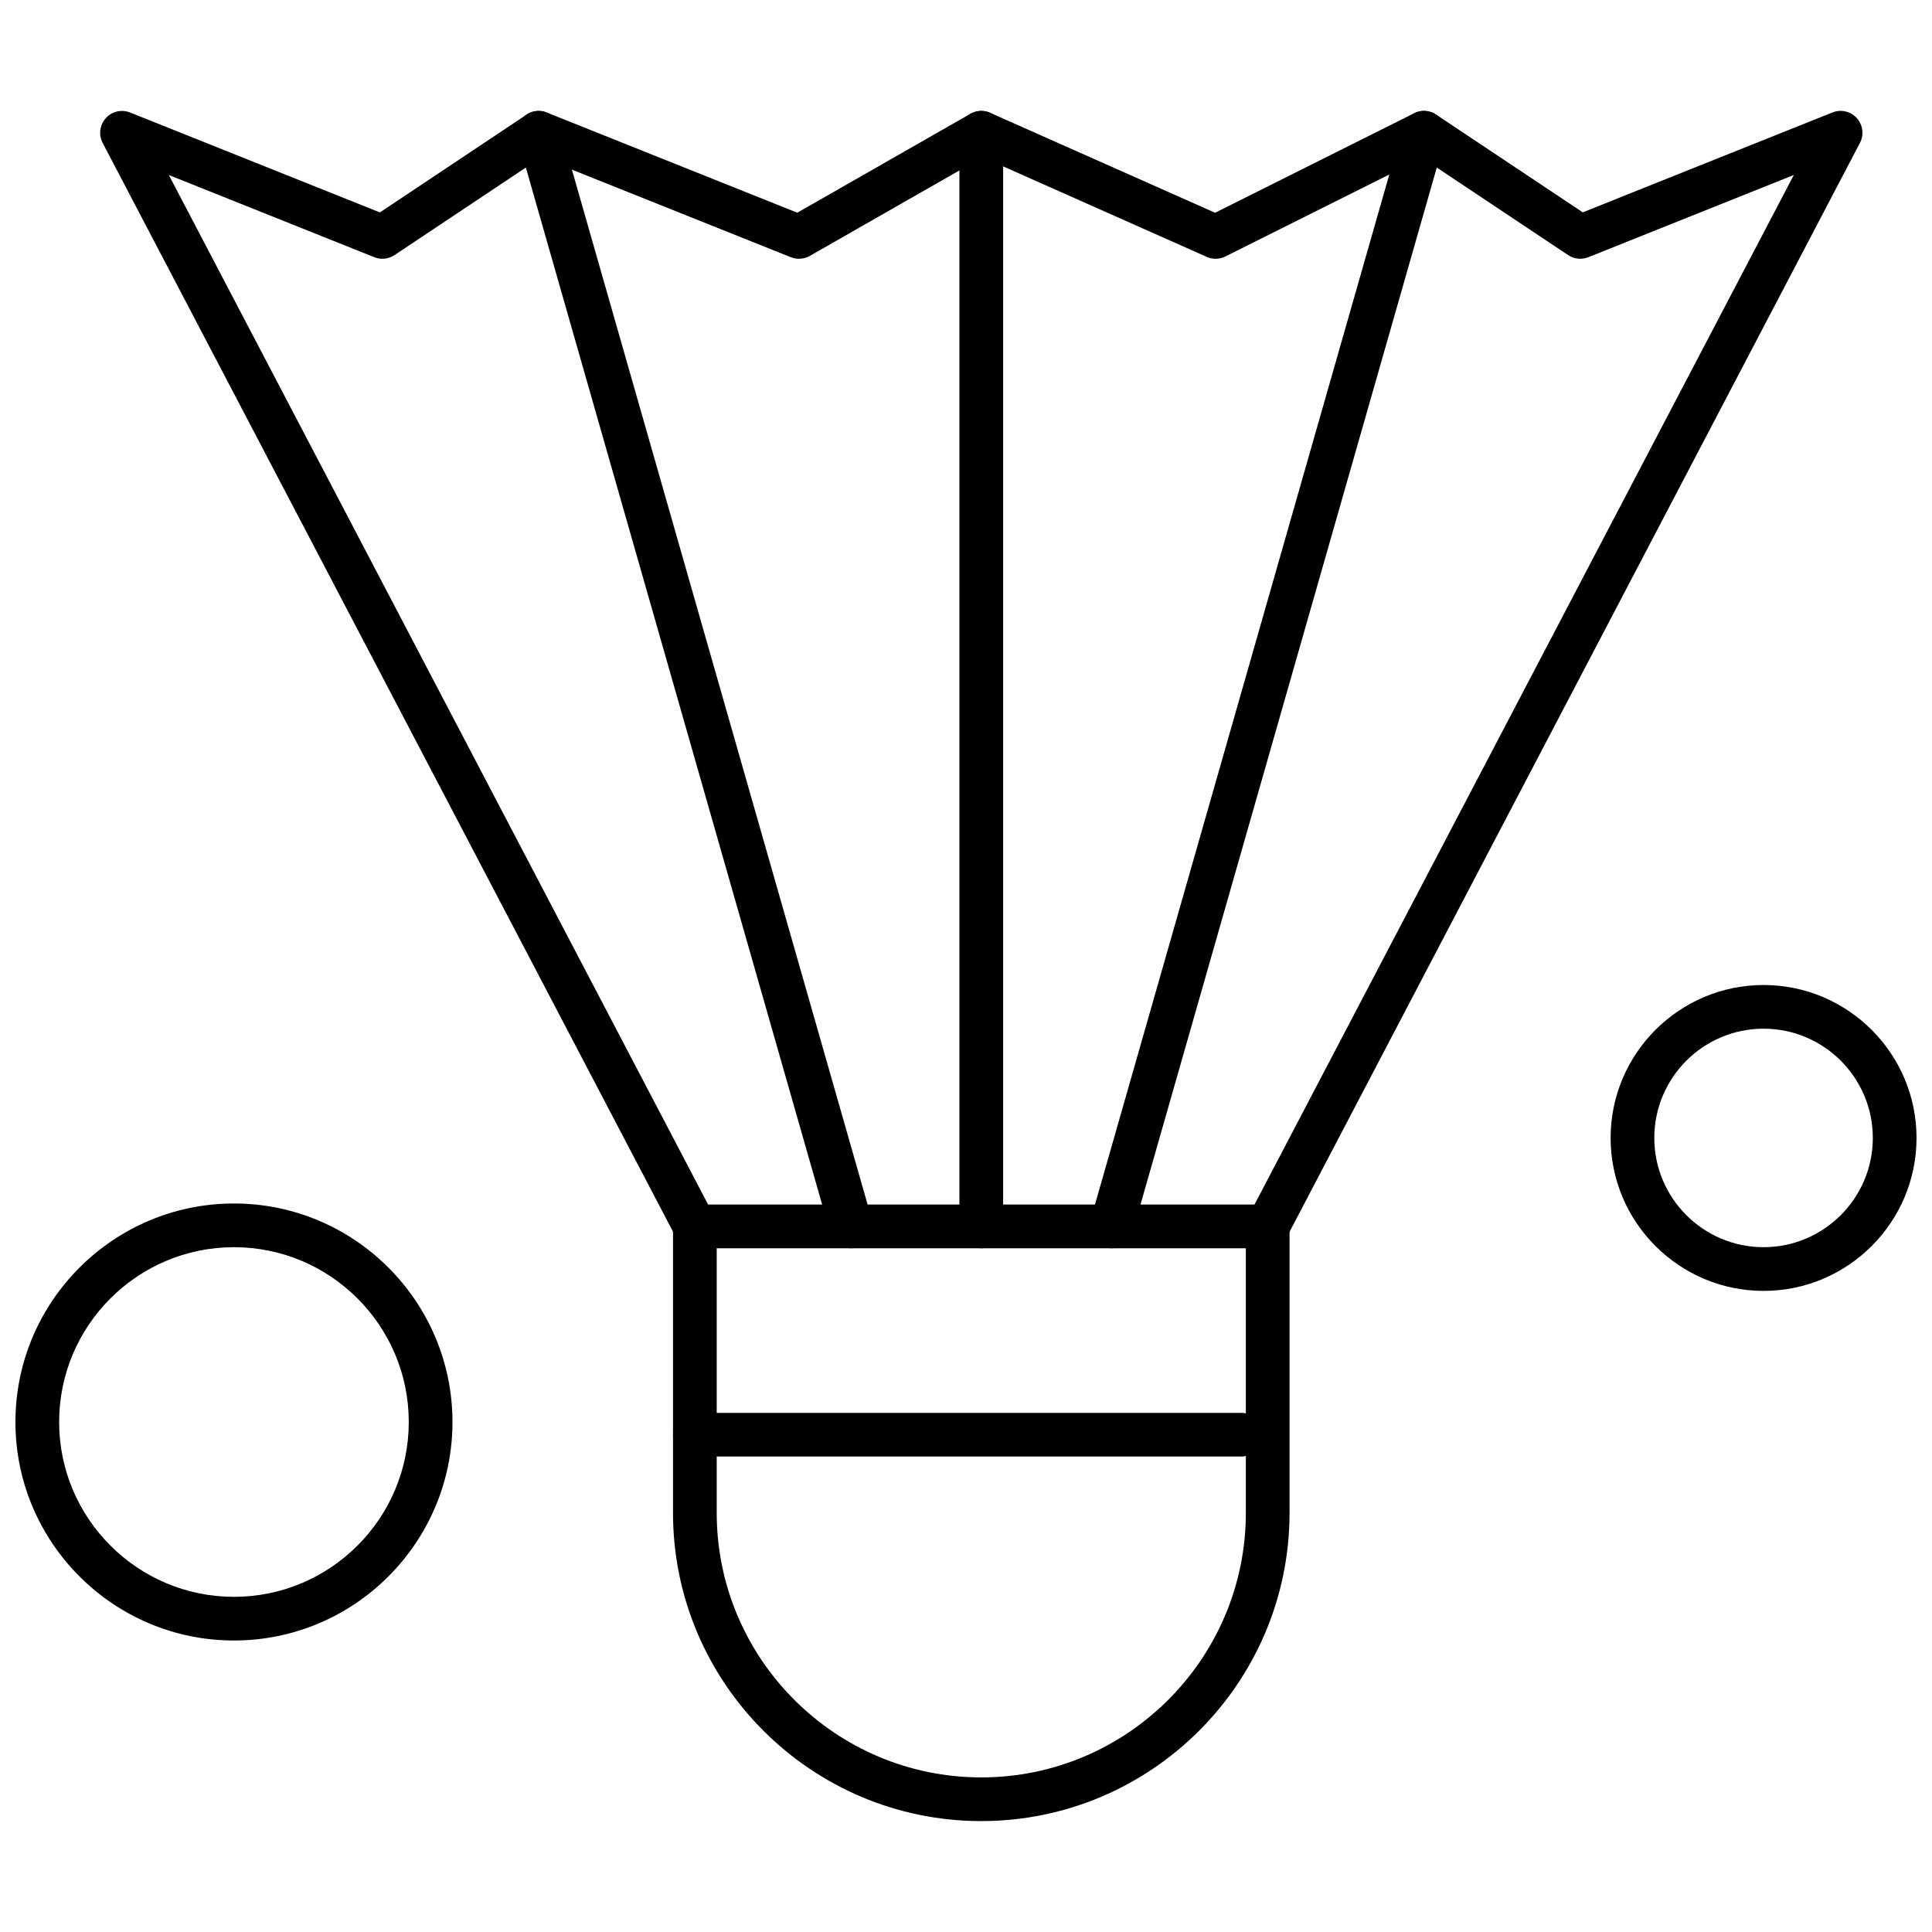
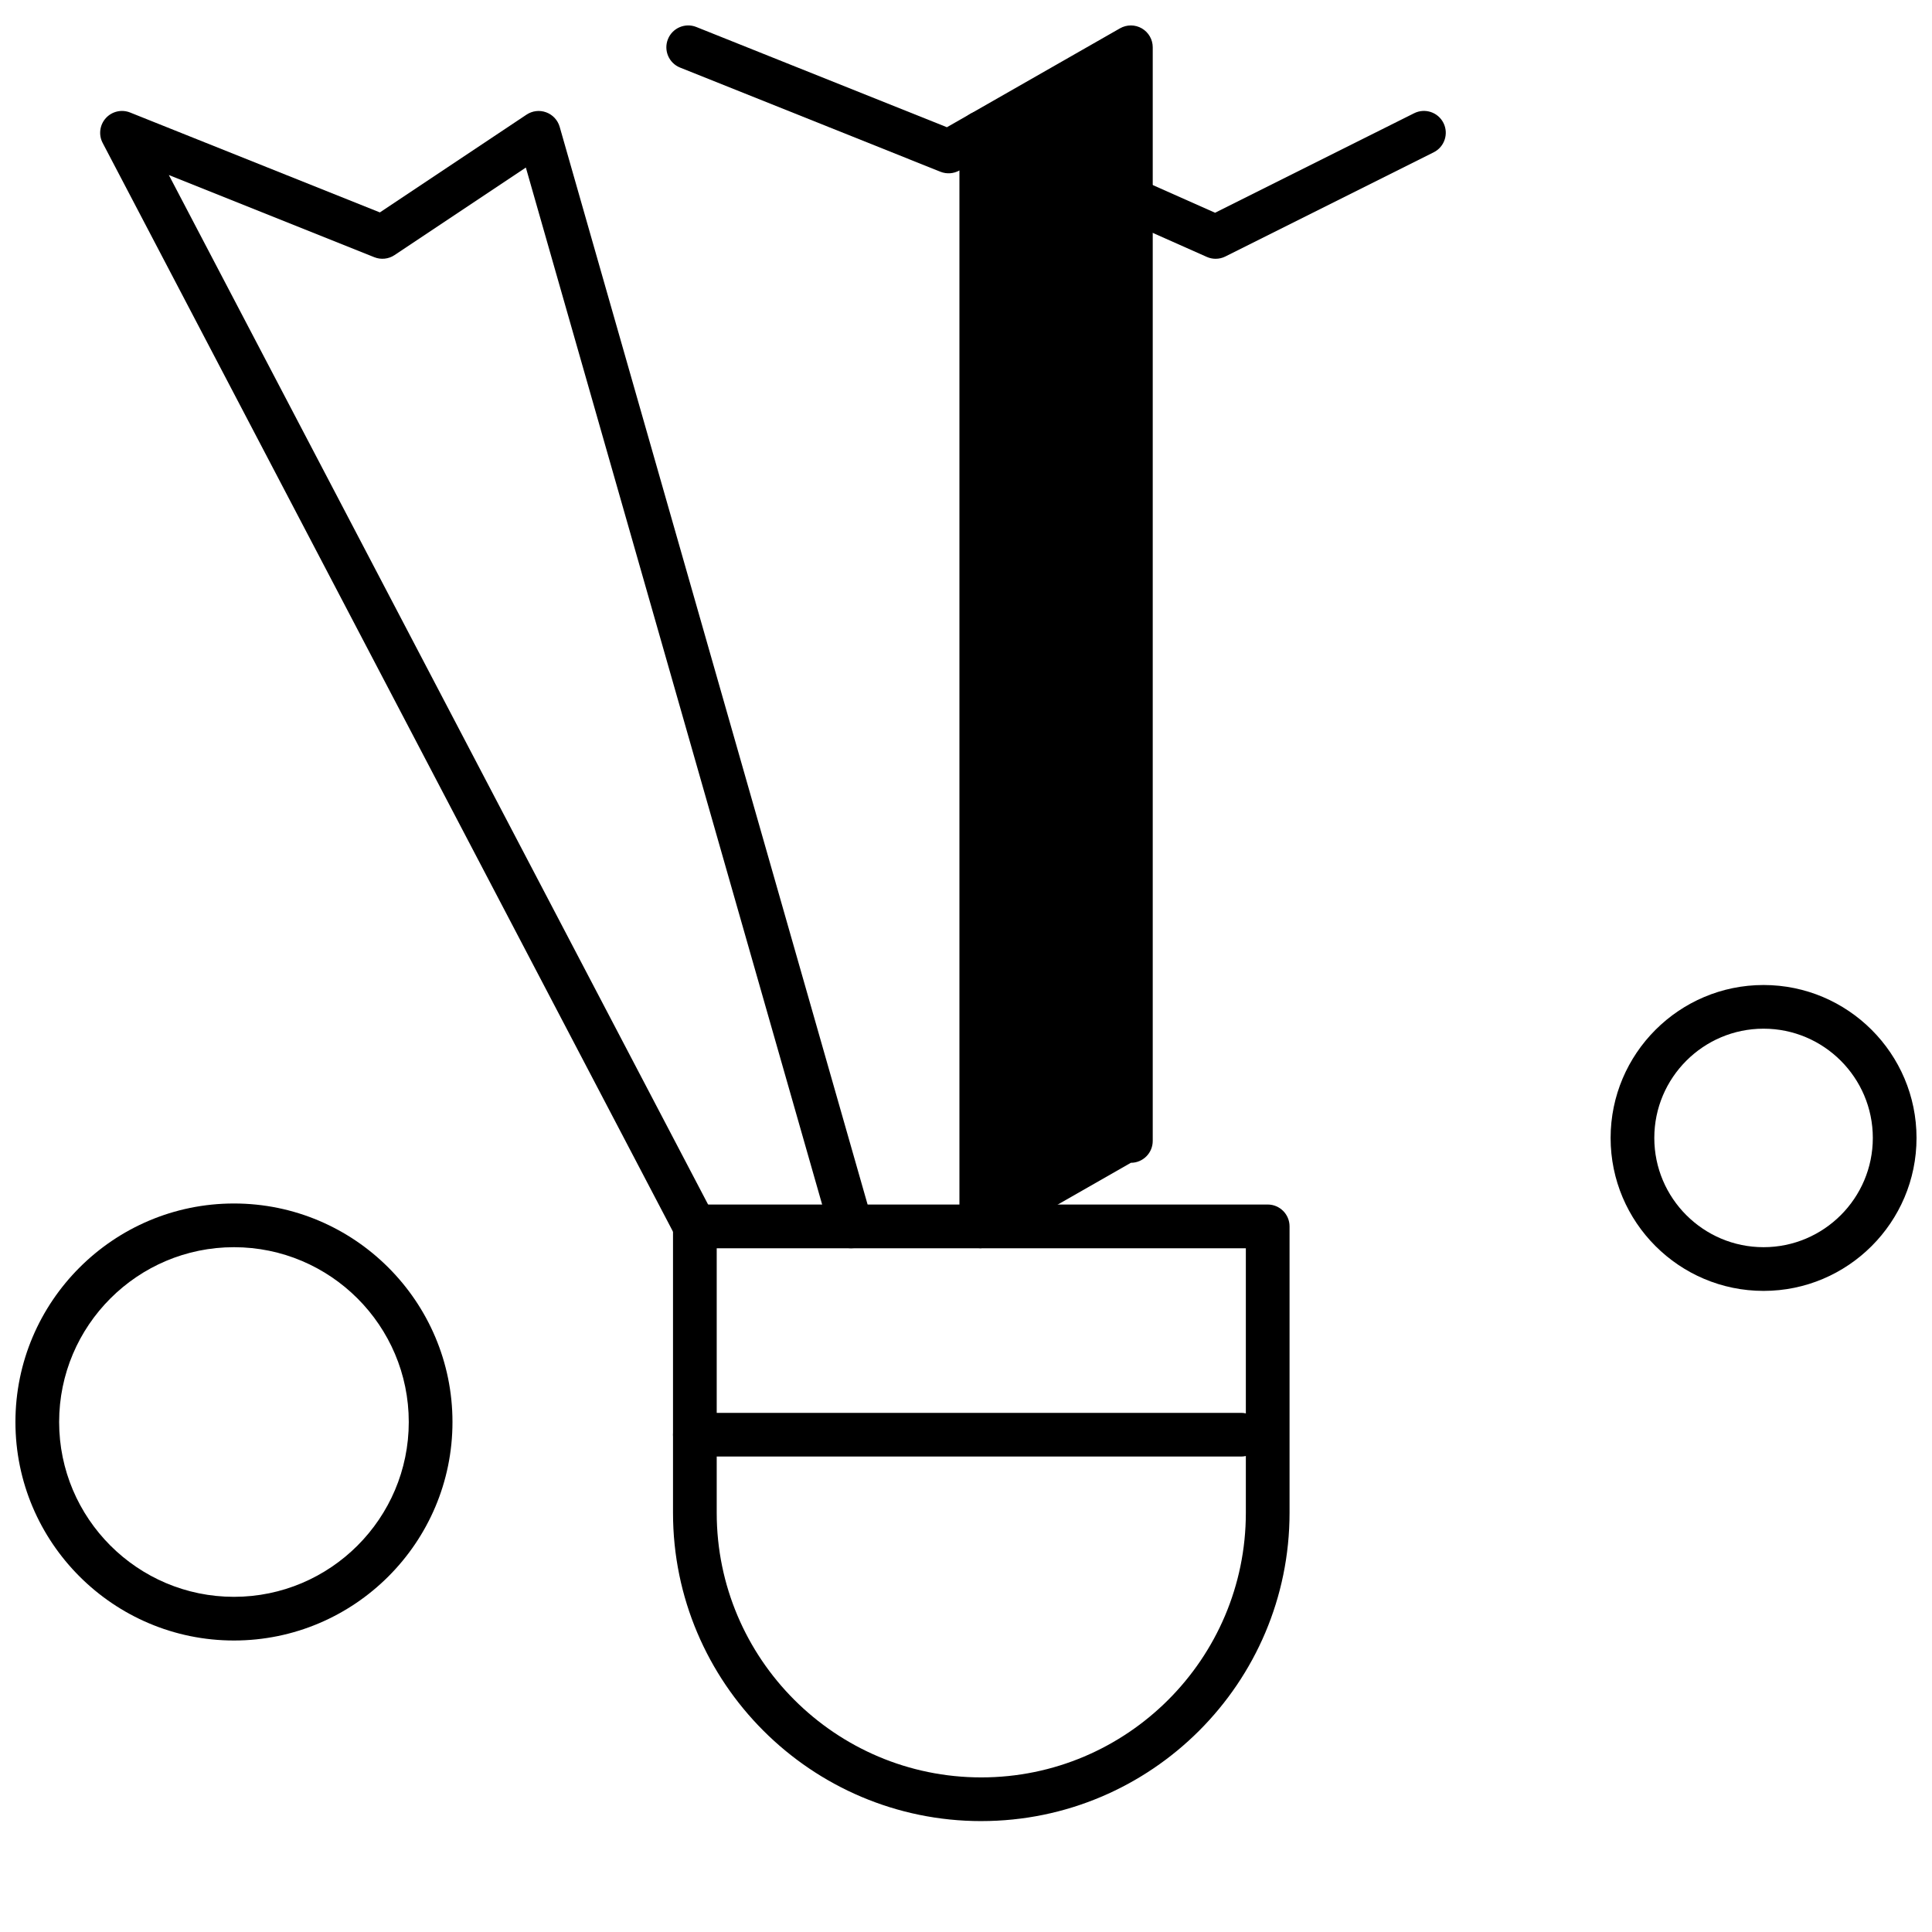
<svg xmlns="http://www.w3.org/2000/svg" width="800px" height="800px" version="1.1" viewBox="144 144 512 512">
  <defs>
    <clipPath id="b">
      <path d="m570 405h81.902v82h-81.902z" />
    </clipPath>
    <clipPath id="a">
      <path d="m148.09 462h115.91v117h-115.91z" />
    </clipPath>
  </defs>
-   <path d="m404.05 474.8c-3.203 0-5.793-2.594-5.793-5.793v-279.84l-39.645 22.652c-1.531 0.875-3.383 1-5.019 0.352l-69-27.605c-2.977-1.188-4.418-4.555-3.231-7.531 1.188-2.969 4.559-4.414 7.523-3.231l66.41 26.566 45.879-26.215c1.793-1.02 3.996-1.016 5.781 0.02 1.789 1.039 2.887 2.949 2.887 5.008v289.82c0.004 3.207-2.59 5.801-5.793 5.801z" fill-rule="evenodd" />
+   <path d="m404.05 474.8c-3.203 0-5.793-2.594-5.793-5.793v-279.84c-1.531 0.875-3.383 1-5.019 0.352l-69-27.605c-2.977-1.188-4.418-4.555-3.231-7.531 1.188-2.969 4.559-4.414 7.523-3.231l66.41 26.566 45.879-26.215c1.793-1.02 3.996-1.016 5.781 0.02 1.789 1.039 2.887 2.949 2.887 5.008v289.82c0.004 3.207-2.59 5.801-5.793 5.801z" fill-rule="evenodd" />
  <path d="m404.05 626.61c-45.047 0-81.695-36.648-81.695-81.695v-75.906c0-3.195 2.594-5.793 5.785-5.793l151.82-0.004c3.195 0 5.785 2.594 5.785 5.793v75.906c0 45.055-36.648 81.695-81.695 81.695zm-70.113-151.81v70.113c0 38.66 31.449 70.117 70.113 70.117 38.66 0 70.113-31.457 70.113-70.117v-70.113z" fill-rule="evenodd" />
-   <path d="m438.55 474.8c-0.523 0-1.066-0.07-1.59-0.223-3.078-0.883-4.859-4.086-3.977-7.164l82.809-289.82c0.504-1.781 1.84-3.211 3.574-3.848 1.734-0.645 3.672-0.41 5.211 0.617l38.871 25.91 66.176-26.473c2.254-0.898 4.828-0.301 6.449 1.496 1.621 1.801 1.953 4.426 0.832 6.57l-151.81 289.82c-1.488 2.832-4.981 3.922-7.816 2.438-2.84-1.48-3.922-4.981-2.441-7.816l144.54-275.93-54.449 21.781c-1.773 0.703-3.781 0.5-5.367-0.559l-34.801-23.199-80.629 282.2c-0.73 2.547-3.055 4.203-5.578 4.203z" fill-rule="evenodd" />
  <path d="m369.55 474.8c-2.523 0-4.84-1.656-5.562-4.195l-80.629-282.2-34.805 23.199c-1.586 1.059-3.594 1.266-5.359 0.559l-54.453-21.781 144.54 275.94c1.488 2.84 0.391 6.34-2.441 7.816-2.832 1.488-6.336 0.395-7.816-2.438l-151.82-289.82c-1.125-2.144-0.793-4.769 0.832-6.566 1.621-1.801 4.195-2.394 6.445-1.496l66.184 26.477 38.867-25.91c1.539-1.027 3.477-1.262 5.211-0.617 1.734 0.637 3.066 2.066 3.574 3.844l82.809 289.82c0.875 3.078-0.902 6.281-3.977 7.164-0.539 0.141-1.074 0.207-1.598 0.207z" fill-rule="evenodd" />
  <path d="m466.16 212.58c-0.797 0-1.605-0.164-2.352-0.5l-62.109-27.605c-2.926-1.301-4.234-4.723-2.945-7.641 1.297-2.926 4.723-4.234 7.644-2.945l59.609 26.492 52.758-26.375c2.859-1.43 6.34-0.273 7.769 2.586s0.273 6.34-2.586 7.769l-55.203 27.605c-0.816 0.414-1.707 0.613-2.59 0.613z" fill-rule="evenodd" />
  <path d="m472.89 530h-144.75c-3.195 0-5.785-2.586-5.785-5.793 0-3.195 2.594-5.785 5.785-5.785h144.75c3.195 0 5.785 2.586 5.785 5.785 0 3.211-2.594 5.793-5.785 5.793z" fill-rule="evenodd" />
  <g clip-path="url(#b)">
    <path d="m611.36 486.1c-22.348 0-40.531-18.184-40.531-40.531 0-22.348 18.184-40.531 40.531-40.531 22.348 0 40.539 18.184 40.539 40.531 0 22.348-18.191 40.531-40.539 40.531zm0-69.488c-15.969 0-28.953 12.988-28.953 28.953s12.988 28.953 28.953 28.953c15.969 0 28.957-12.992 28.957-28.953 0-15.969-12.992-28.953-28.957-28.953z" fill-rule="evenodd" />
  </g>
  <g clip-path="url(#a)">
    <path d="m206 578.75c-31.93 0-57.91-25.973-57.91-57.902 0-31.93 25.98-57.91 57.91-57.91 31.93 0 57.91 25.98 57.91 57.91 0 31.93-25.98 57.902-57.91 57.902zm0-104.23c-25.543 0-46.328 20.777-46.328 46.328 0 25.543 20.781 46.328 46.328 46.328 25.543 0 46.328-20.781 46.328-46.328 0.004-25.543-20.781-46.328-46.328-46.328z" fill-rule="evenodd" />
  </g>
</svg>